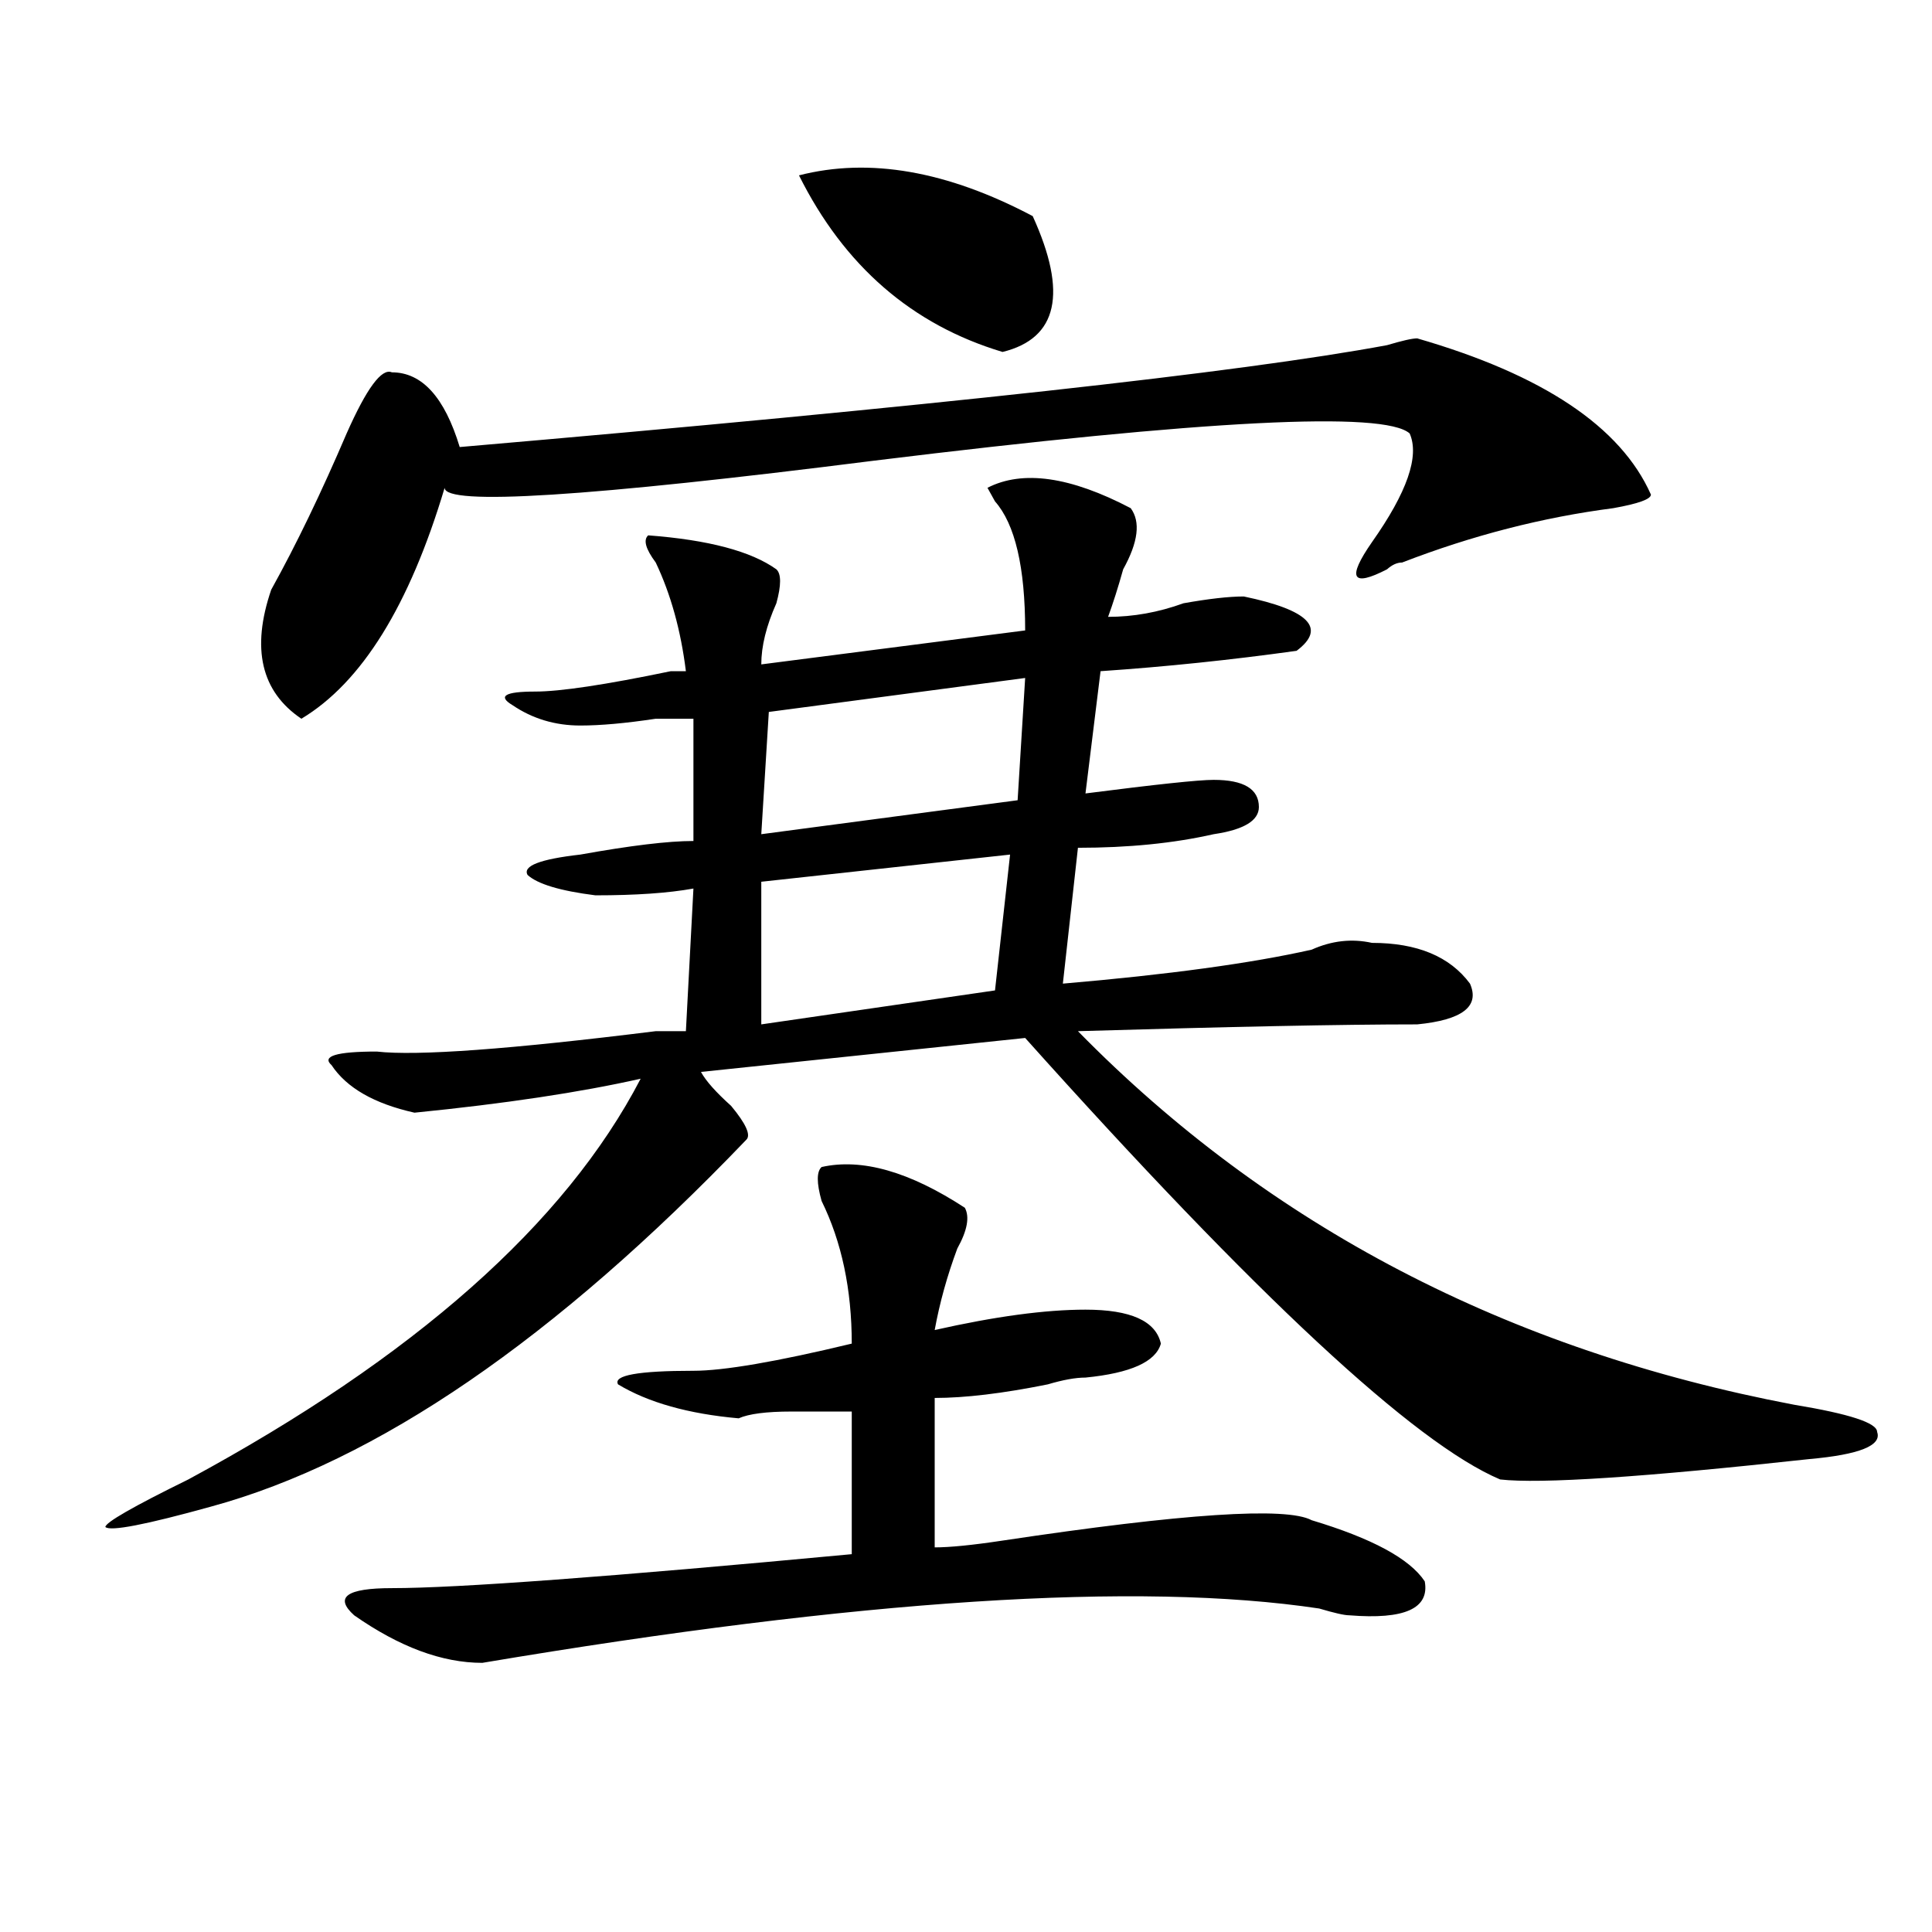
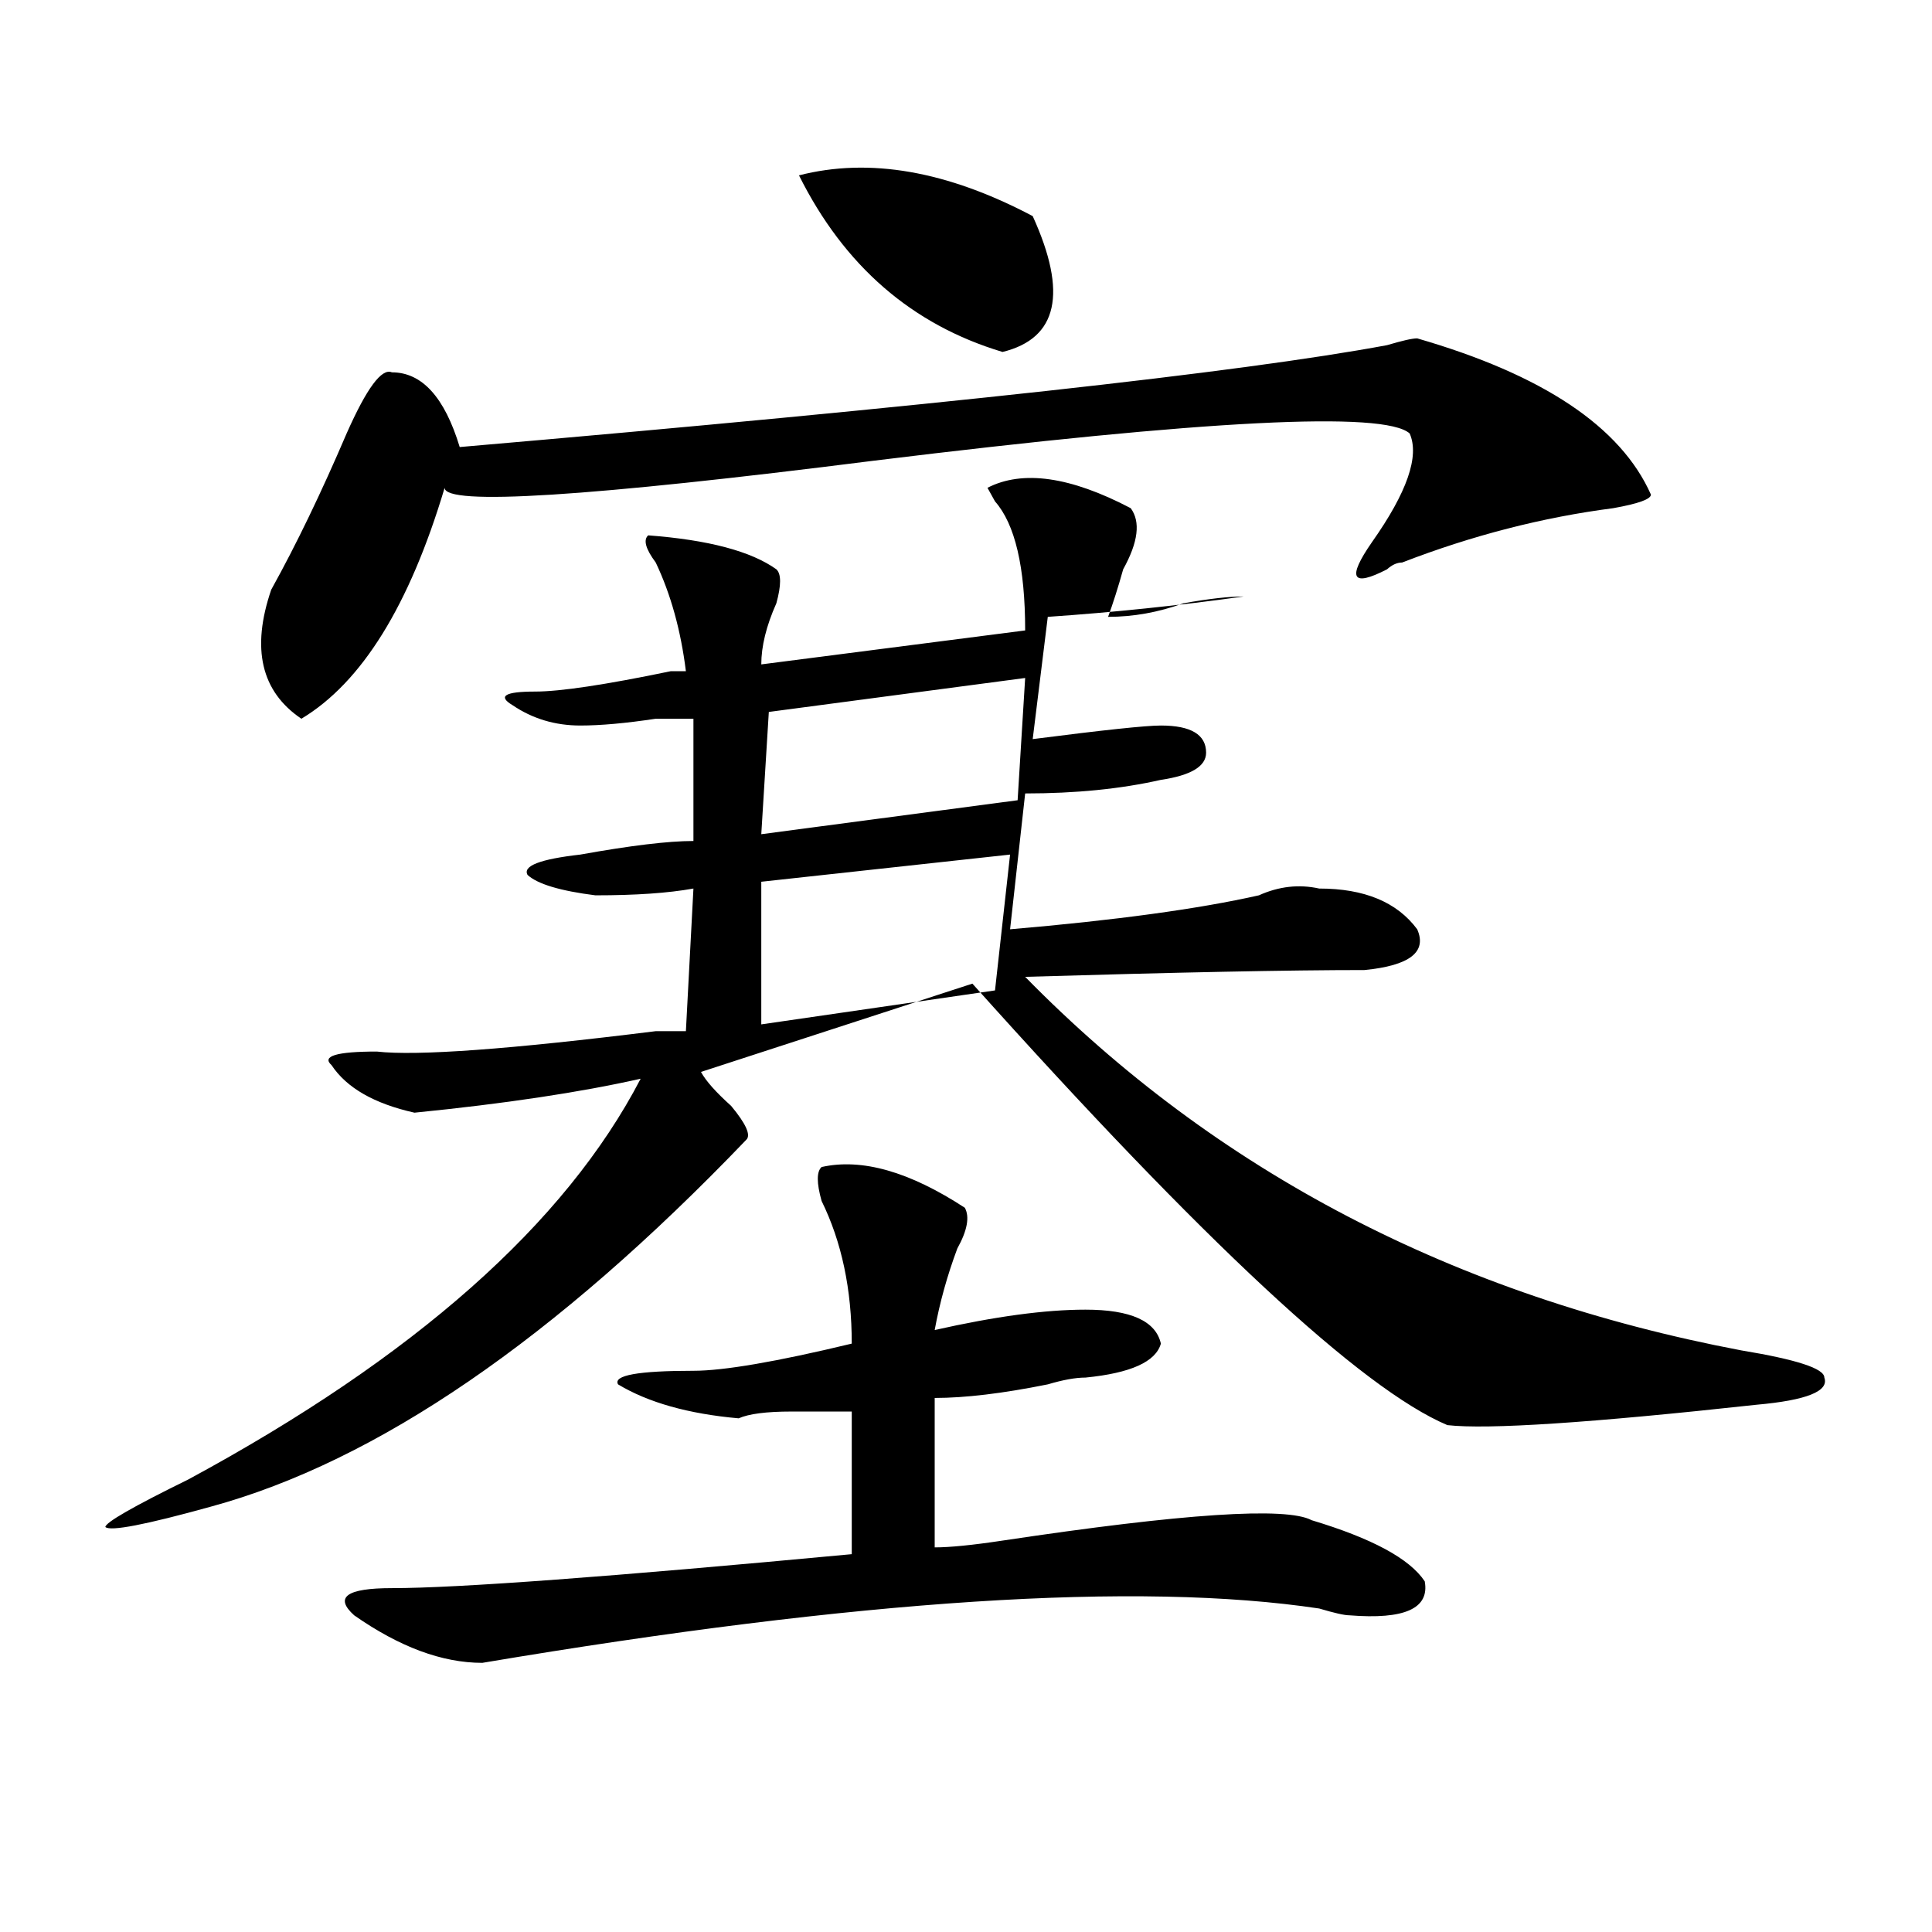
<svg xmlns="http://www.w3.org/2000/svg" version="1.1" id="图层_1" x="0px" y="0px" width="1000px" height="1000px" viewBox="0 0 1000 1000" enable-background="new 0 0 1000 1000" xml:space="preserve">
-   <path d="M585.254,263.031c5.183,7.031,3.902,17.578-3.902,31.641c-2.622,9.394-5.243,17.578-7.805,24.609  c12.987,0,25.976-2.307,39.023-7.031c12.987-2.307,23.414-3.516,31.219-3.516c33.78,7.031,42.926,16.425,27.316,28.125  c-33.841,4.725-67.681,8.24-101.461,10.547l-7.805,63.281c36.401-4.669,58.535-7.031,66.34-7.031  c15.609,0,23.414,4.725,23.414,14.063c0,7.031-7.805,11.756-23.414,14.063c-20.853,4.725-44.267,7.031-70.242,7.031l-7.805,70.313  c54.633-4.669,97.559-10.547,128.777-17.578c10.366-4.669,20.792-5.822,31.219-3.516c23.414,0,40.304,7.031,50.73,21.094  c5.183,11.756-3.902,18.787-27.316,21.094c-39.023,0-97.559,1.209-175.605,3.516c98.839,100.8,222.434,165.234,370.723,193.359  c28.597,4.725,42.926,9.394,42.926,14.063c2.562,7.031-9.146,11.756-35.121,14.063c-85.852,9.394-139.204,12.909-159.996,10.547  c-44.267-18.731-126.216-94.922-245.848-228.516L362.82,554.828c2.562,4.725,7.805,10.547,15.609,17.578  c7.805,9.394,10.366,15.271,7.805,17.578C287.335,693.146,195.02,756.428,109.168,779.828  c-33.841,9.394-52.071,12.909-54.633,10.547c0-2.307,14.269-10.547,42.926-24.609c117.07-63.281,195.117-132.385,234.141-207.422  c-31.219,7.031-70.242,12.909-117.07,17.578c-20.853-4.669-35.121-12.854-42.926-24.609c-5.243-4.669,2.562-7.031,23.414-7.031  c20.792,2.362,68.901-1.153,144.387-10.547c7.805,0,12.987,0,15.609,0l3.902-73.828c-13.048,2.362-29.938,3.516-50.73,3.516  c-18.231-2.307-29.938-5.822-35.121-10.547c-2.622-4.669,6.464-8.185,27.316-10.547c25.976-4.669,45.487-7.031,58.535-7.031v-63.281  c-2.622,0-9.146,0-19.512,0c-15.609,2.362-28.657,3.516-39.023,3.516c-13.048,0-24.755-3.516-35.121-10.547  c-7.805-4.669-3.902-7.031,11.707-7.031c12.987,0,36.401-3.516,70.242-10.547c2.562,0,5.183,0,7.805,0  c-2.622-21.094-7.805-39.825-15.609-56.25c-5.243-7.031-6.524-11.7-3.902-14.063c31.219,2.362,53.292,8.24,66.34,17.578  c2.562,2.362,2.562,8.24,0,17.578c-5.243,11.756-7.805,22.303-7.805,31.641l136.582-17.578c0-32.794-5.243-55.041-15.609-66.797  l-3.902-7.031C529.28,243.146,554.035,246.661,585.254,263.031z M733.543,175.141c64.999,18.786,105.363,45.703,120.973,80.859  c0,2.362-6.524,4.724-19.512,7.031c-36.462,4.725-72.864,14.063-109.266,28.125c-2.622,0-5.243,1.209-7.805,3.516  c-18.231,9.394-20.853,4.725-7.805-14.063c18.171-25.763,24.694-44.495,19.512-56.25c-13.048-11.7-105.363-7.031-277.066,14.063  c-148.289,18.786-222.434,23.456-222.434,14.063c-18.231,60.975-42.926,100.8-74.145,119.531  c-20.853-14.063-26.036-36.31-15.609-66.797c12.987-23.4,25.976-50.372,39.023-80.859c10.366-23.401,18.171-33.948,23.414-31.641  c15.609,0,27.316,12.909,35.121,38.672c244.507-21.094,404.503-38.672,479.988-52.734  C725.738,176.349,730.921,175.141,733.543,175.141z M425.258,604.047c20.792-4.669,45.487,2.362,74.145,21.094  c2.562,4.725,1.28,11.756-3.902,21.094c-5.243,14.063-9.146,28.125-11.707,42.188c31.219-7.031,57.194-10.547,78.047-10.547  c23.414,0,36.401,5.878,39.023,17.578c-2.622,9.394-15.609,15.271-39.023,17.578c-5.243,0-11.707,1.209-19.512,3.516  c-23.414,4.725-42.926,7.031-58.535,7.031v77.344c7.805,0,19.512-1.153,35.121-3.516c93.656-14.063,146.948-17.578,159.996-10.547  c31.219,9.394,50.73,19.885,58.535,31.641c2.562,14.063-10.427,19.885-39.023,17.578c-2.622,0-7.805-1.209-15.609-3.516  c-93.656-14.063-238.043-4.725-433.16,28.125c-20.853,0-42.926-8.24-66.34-24.609c-10.427-9.394-3.902-14.063,19.512-14.063  c33.78,0,113.168-5.878,238.043-17.578v-73.828c-5.243,0-15.609,0-31.219,0c-13.048,0-22.134,1.209-27.316,3.516  c-26.036-2.307-46.828-8.185-62.438-17.578c-2.622-4.669,10.366-7.031,39.023-7.031c15.609,0,42.926-4.669,81.949-14.063  c0-28.125-5.243-52.734-15.609-73.828C422.636,612.287,422.636,606.409,425.258,604.047z M530.621,350.922L397.941,368.5  l-3.902,63.281l132.68-17.578L530.621,350.922z M522.816,442.328l-128.777,14.063v73.828l120.973-17.578L522.816,442.328z   M413.551,90.766c36.401-9.339,76.706-2.308,120.973,21.094c18.171,39.88,12.987,63.281-15.609,70.313  C472.086,168.109,436.965,137.677,413.551,90.766z" />
+   <path d="M585.254,263.031c5.183,7.031,3.902,17.578-3.902,31.641c-2.622,9.394-5.243,17.578-7.805,24.609  c12.987,0,25.976-2.307,39.023-7.031c12.987-2.307,23.414-3.516,31.219-3.516c-33.841,4.725-67.681,8.24-101.461,10.547l-7.805,63.281c36.401-4.669,58.535-7.031,66.34-7.031  c15.609,0,23.414,4.725,23.414,14.063c0,7.031-7.805,11.756-23.414,14.063c-20.853,4.725-44.267,7.031-70.242,7.031l-7.805,70.313  c54.633-4.669,97.559-10.547,128.777-17.578c10.366-4.669,20.792-5.822,31.219-3.516c23.414,0,40.304,7.031,50.73,21.094  c5.183,11.756-3.902,18.787-27.316,21.094c-39.023,0-97.559,1.209-175.605,3.516c98.839,100.8,222.434,165.234,370.723,193.359  c28.597,4.725,42.926,9.394,42.926,14.063c2.562,7.031-9.146,11.756-35.121,14.063c-85.852,9.394-139.204,12.909-159.996,10.547  c-44.267-18.731-126.216-94.922-245.848-228.516L362.82,554.828c2.562,4.725,7.805,10.547,15.609,17.578  c7.805,9.394,10.366,15.271,7.805,17.578C287.335,693.146,195.02,756.428,109.168,779.828  c-33.841,9.394-52.071,12.909-54.633,10.547c0-2.307,14.269-10.547,42.926-24.609c117.07-63.281,195.117-132.385,234.141-207.422  c-31.219,7.031-70.242,12.909-117.07,17.578c-20.853-4.669-35.121-12.854-42.926-24.609c-5.243-4.669,2.562-7.031,23.414-7.031  c20.792,2.362,68.901-1.153,144.387-10.547c7.805,0,12.987,0,15.609,0l3.902-73.828c-13.048,2.362-29.938,3.516-50.73,3.516  c-18.231-2.307-29.938-5.822-35.121-10.547c-2.622-4.669,6.464-8.185,27.316-10.547c25.976-4.669,45.487-7.031,58.535-7.031v-63.281  c-2.622,0-9.146,0-19.512,0c-15.609,2.362-28.657,3.516-39.023,3.516c-13.048,0-24.755-3.516-35.121-10.547  c-7.805-4.669-3.902-7.031,11.707-7.031c12.987,0,36.401-3.516,70.242-10.547c2.562,0,5.183,0,7.805,0  c-2.622-21.094-7.805-39.825-15.609-56.25c-5.243-7.031-6.524-11.7-3.902-14.063c31.219,2.362,53.292,8.24,66.34,17.578  c2.562,2.362,2.562,8.24,0,17.578c-5.243,11.756-7.805,22.303-7.805,31.641l136.582-17.578c0-32.794-5.243-55.041-15.609-66.797  l-3.902-7.031C529.28,243.146,554.035,246.661,585.254,263.031z M733.543,175.141c64.999,18.786,105.363,45.703,120.973,80.859  c0,2.362-6.524,4.724-19.512,7.031c-36.462,4.725-72.864,14.063-109.266,28.125c-2.622,0-5.243,1.209-7.805,3.516  c-18.231,9.394-20.853,4.725-7.805-14.063c18.171-25.763,24.694-44.495,19.512-56.25c-13.048-11.7-105.363-7.031-277.066,14.063  c-148.289,18.786-222.434,23.456-222.434,14.063c-18.231,60.975-42.926,100.8-74.145,119.531  c-20.853-14.063-26.036-36.31-15.609-66.797c12.987-23.4,25.976-50.372,39.023-80.859c10.366-23.401,18.171-33.948,23.414-31.641  c15.609,0,27.316,12.909,35.121,38.672c244.507-21.094,404.503-38.672,479.988-52.734  C725.738,176.349,730.921,175.141,733.543,175.141z M425.258,604.047c20.792-4.669,45.487,2.362,74.145,21.094  c2.562,4.725,1.28,11.756-3.902,21.094c-5.243,14.063-9.146,28.125-11.707,42.188c31.219-7.031,57.194-10.547,78.047-10.547  c23.414,0,36.401,5.878,39.023,17.578c-2.622,9.394-15.609,15.271-39.023,17.578c-5.243,0-11.707,1.209-19.512,3.516  c-23.414,4.725-42.926,7.031-58.535,7.031v77.344c7.805,0,19.512-1.153,35.121-3.516c93.656-14.063,146.948-17.578,159.996-10.547  c31.219,9.394,50.73,19.885,58.535,31.641c2.562,14.063-10.427,19.885-39.023,17.578c-2.622,0-7.805-1.209-15.609-3.516  c-93.656-14.063-238.043-4.725-433.16,28.125c-20.853,0-42.926-8.24-66.34-24.609c-10.427-9.394-3.902-14.063,19.512-14.063  c33.78,0,113.168-5.878,238.043-17.578v-73.828c-5.243,0-15.609,0-31.219,0c-13.048,0-22.134,1.209-27.316,3.516  c-26.036-2.307-46.828-8.185-62.438-17.578c-2.622-4.669,10.366-7.031,39.023-7.031c15.609,0,42.926-4.669,81.949-14.063  c0-28.125-5.243-52.734-15.609-73.828C422.636,612.287,422.636,606.409,425.258,604.047z M530.621,350.922L397.941,368.5  l-3.902,63.281l132.68-17.578L530.621,350.922z M522.816,442.328l-128.777,14.063v73.828l120.973-17.578L522.816,442.328z   M413.551,90.766c36.401-9.339,76.706-2.308,120.973,21.094c18.171,39.88,12.987,63.281-15.609,70.313  C472.086,168.109,436.965,137.677,413.551,90.766z" />
</svg>